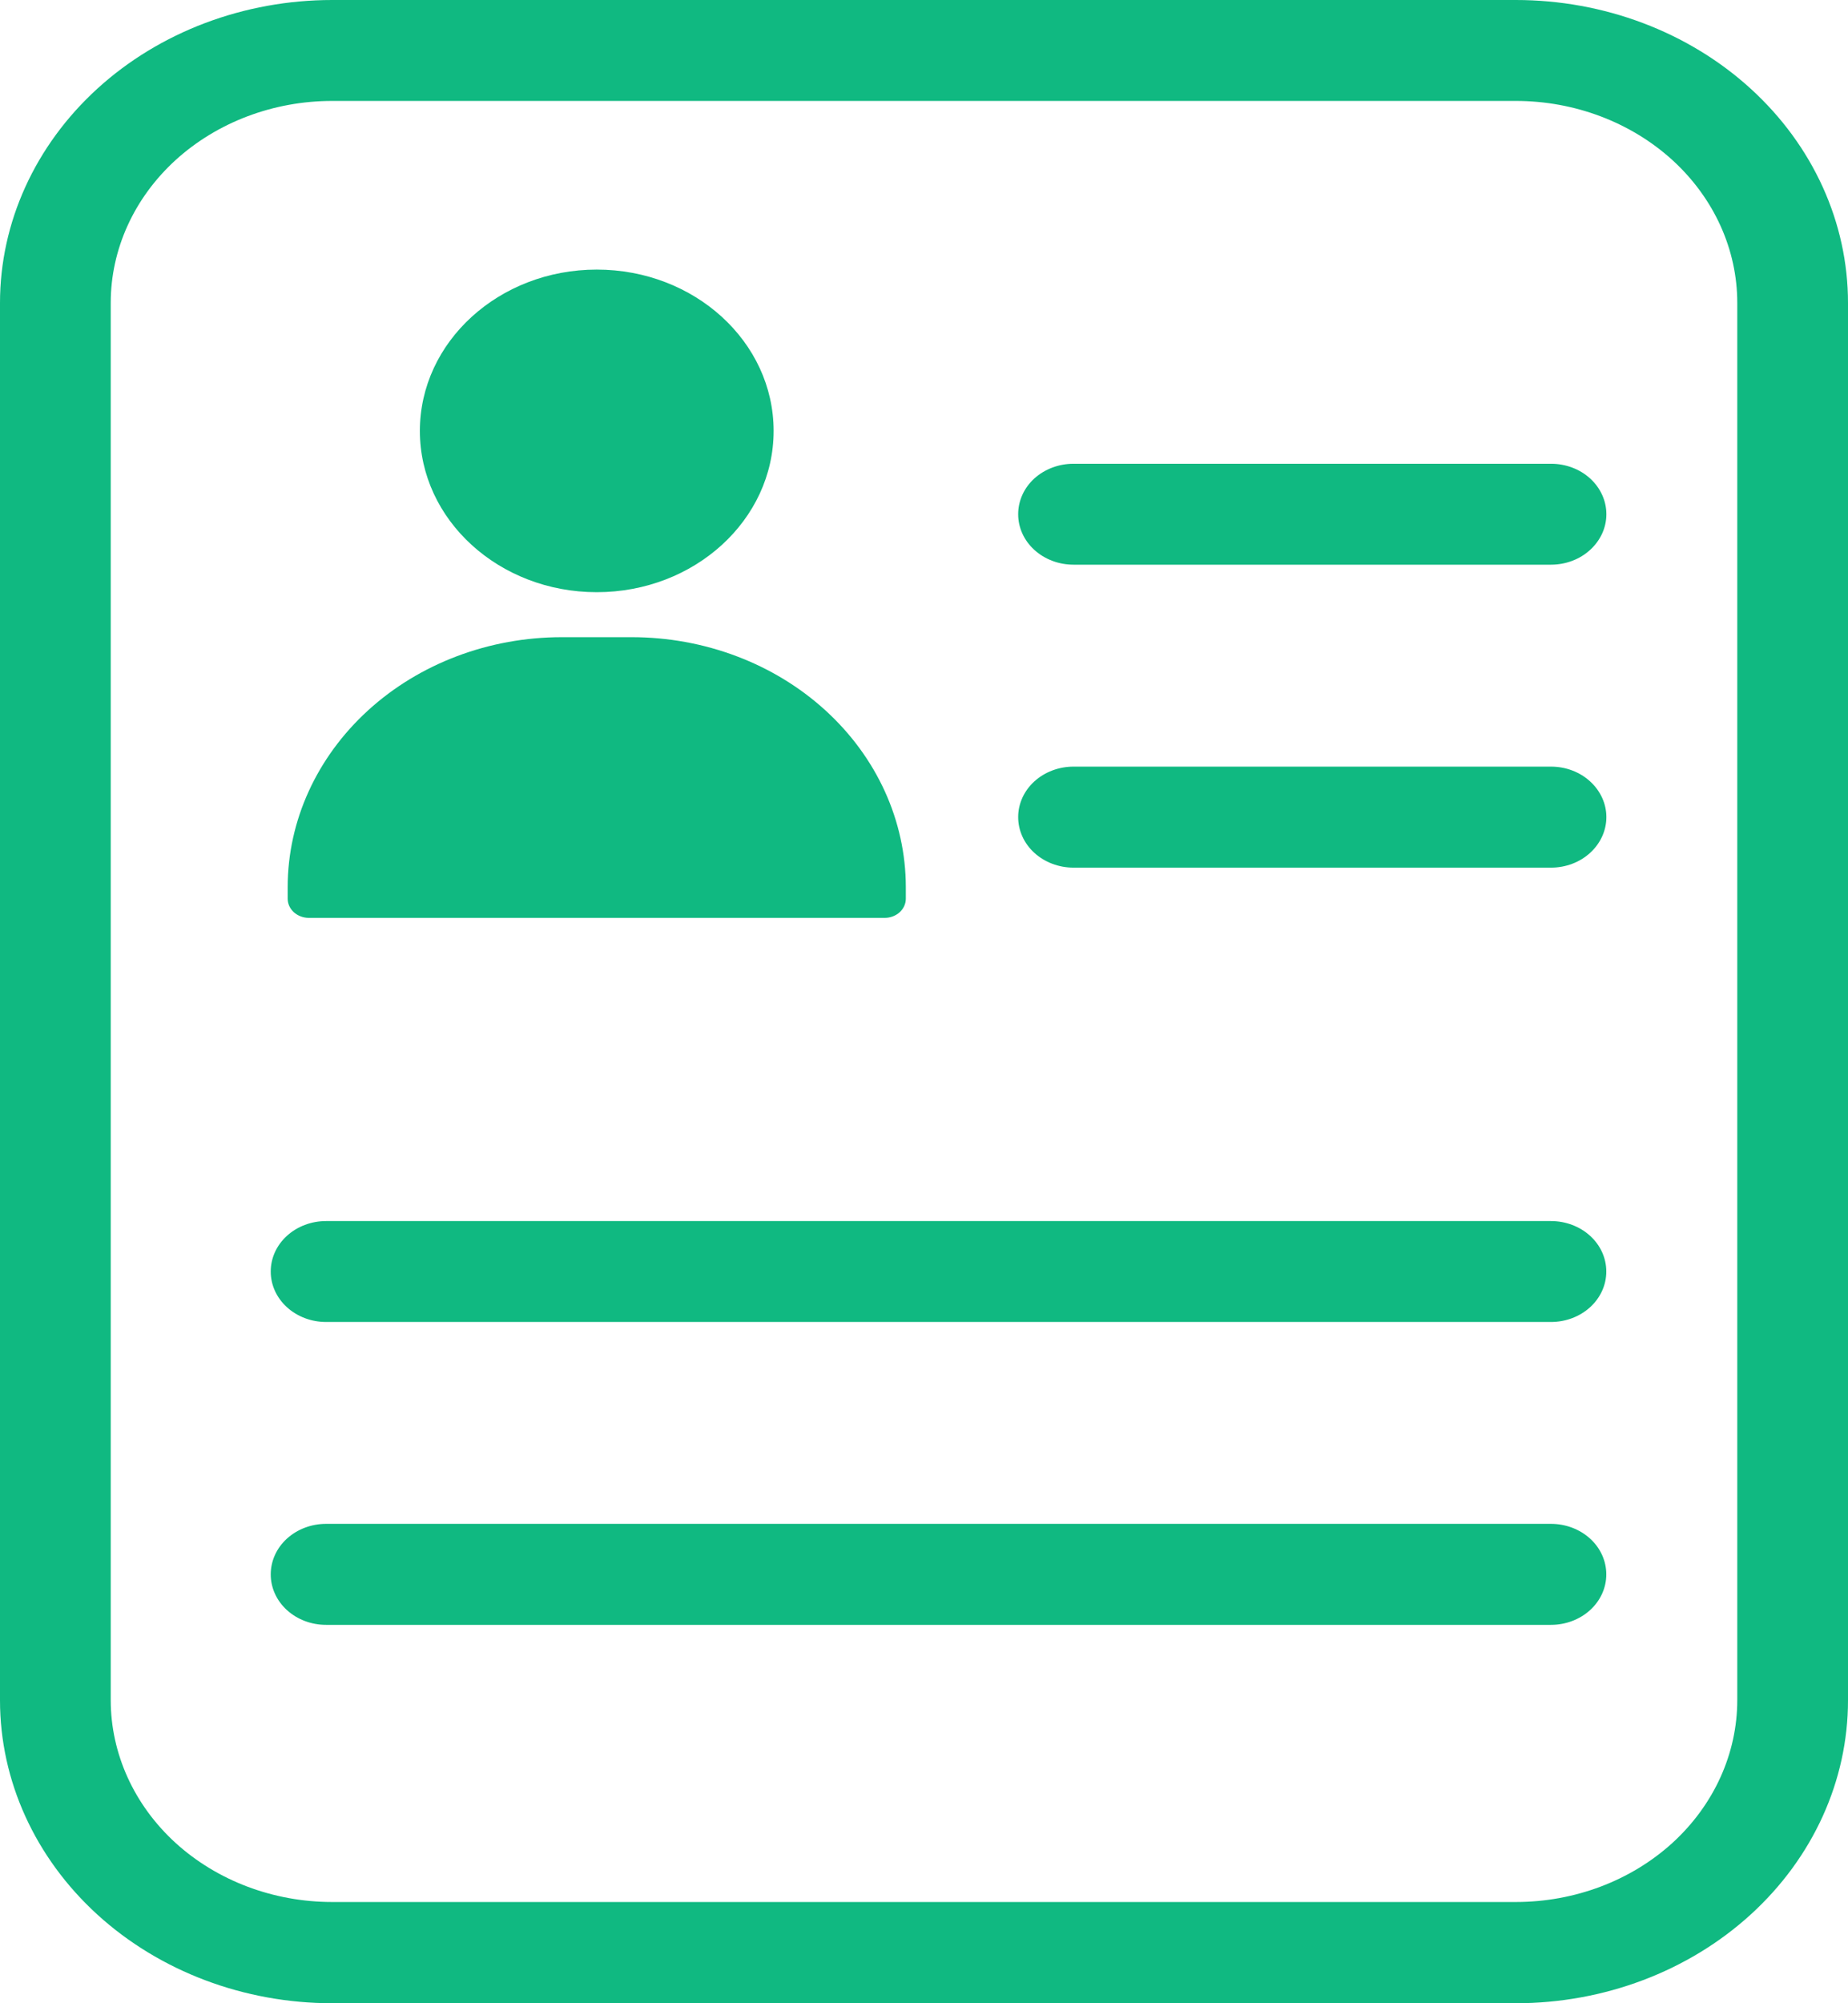
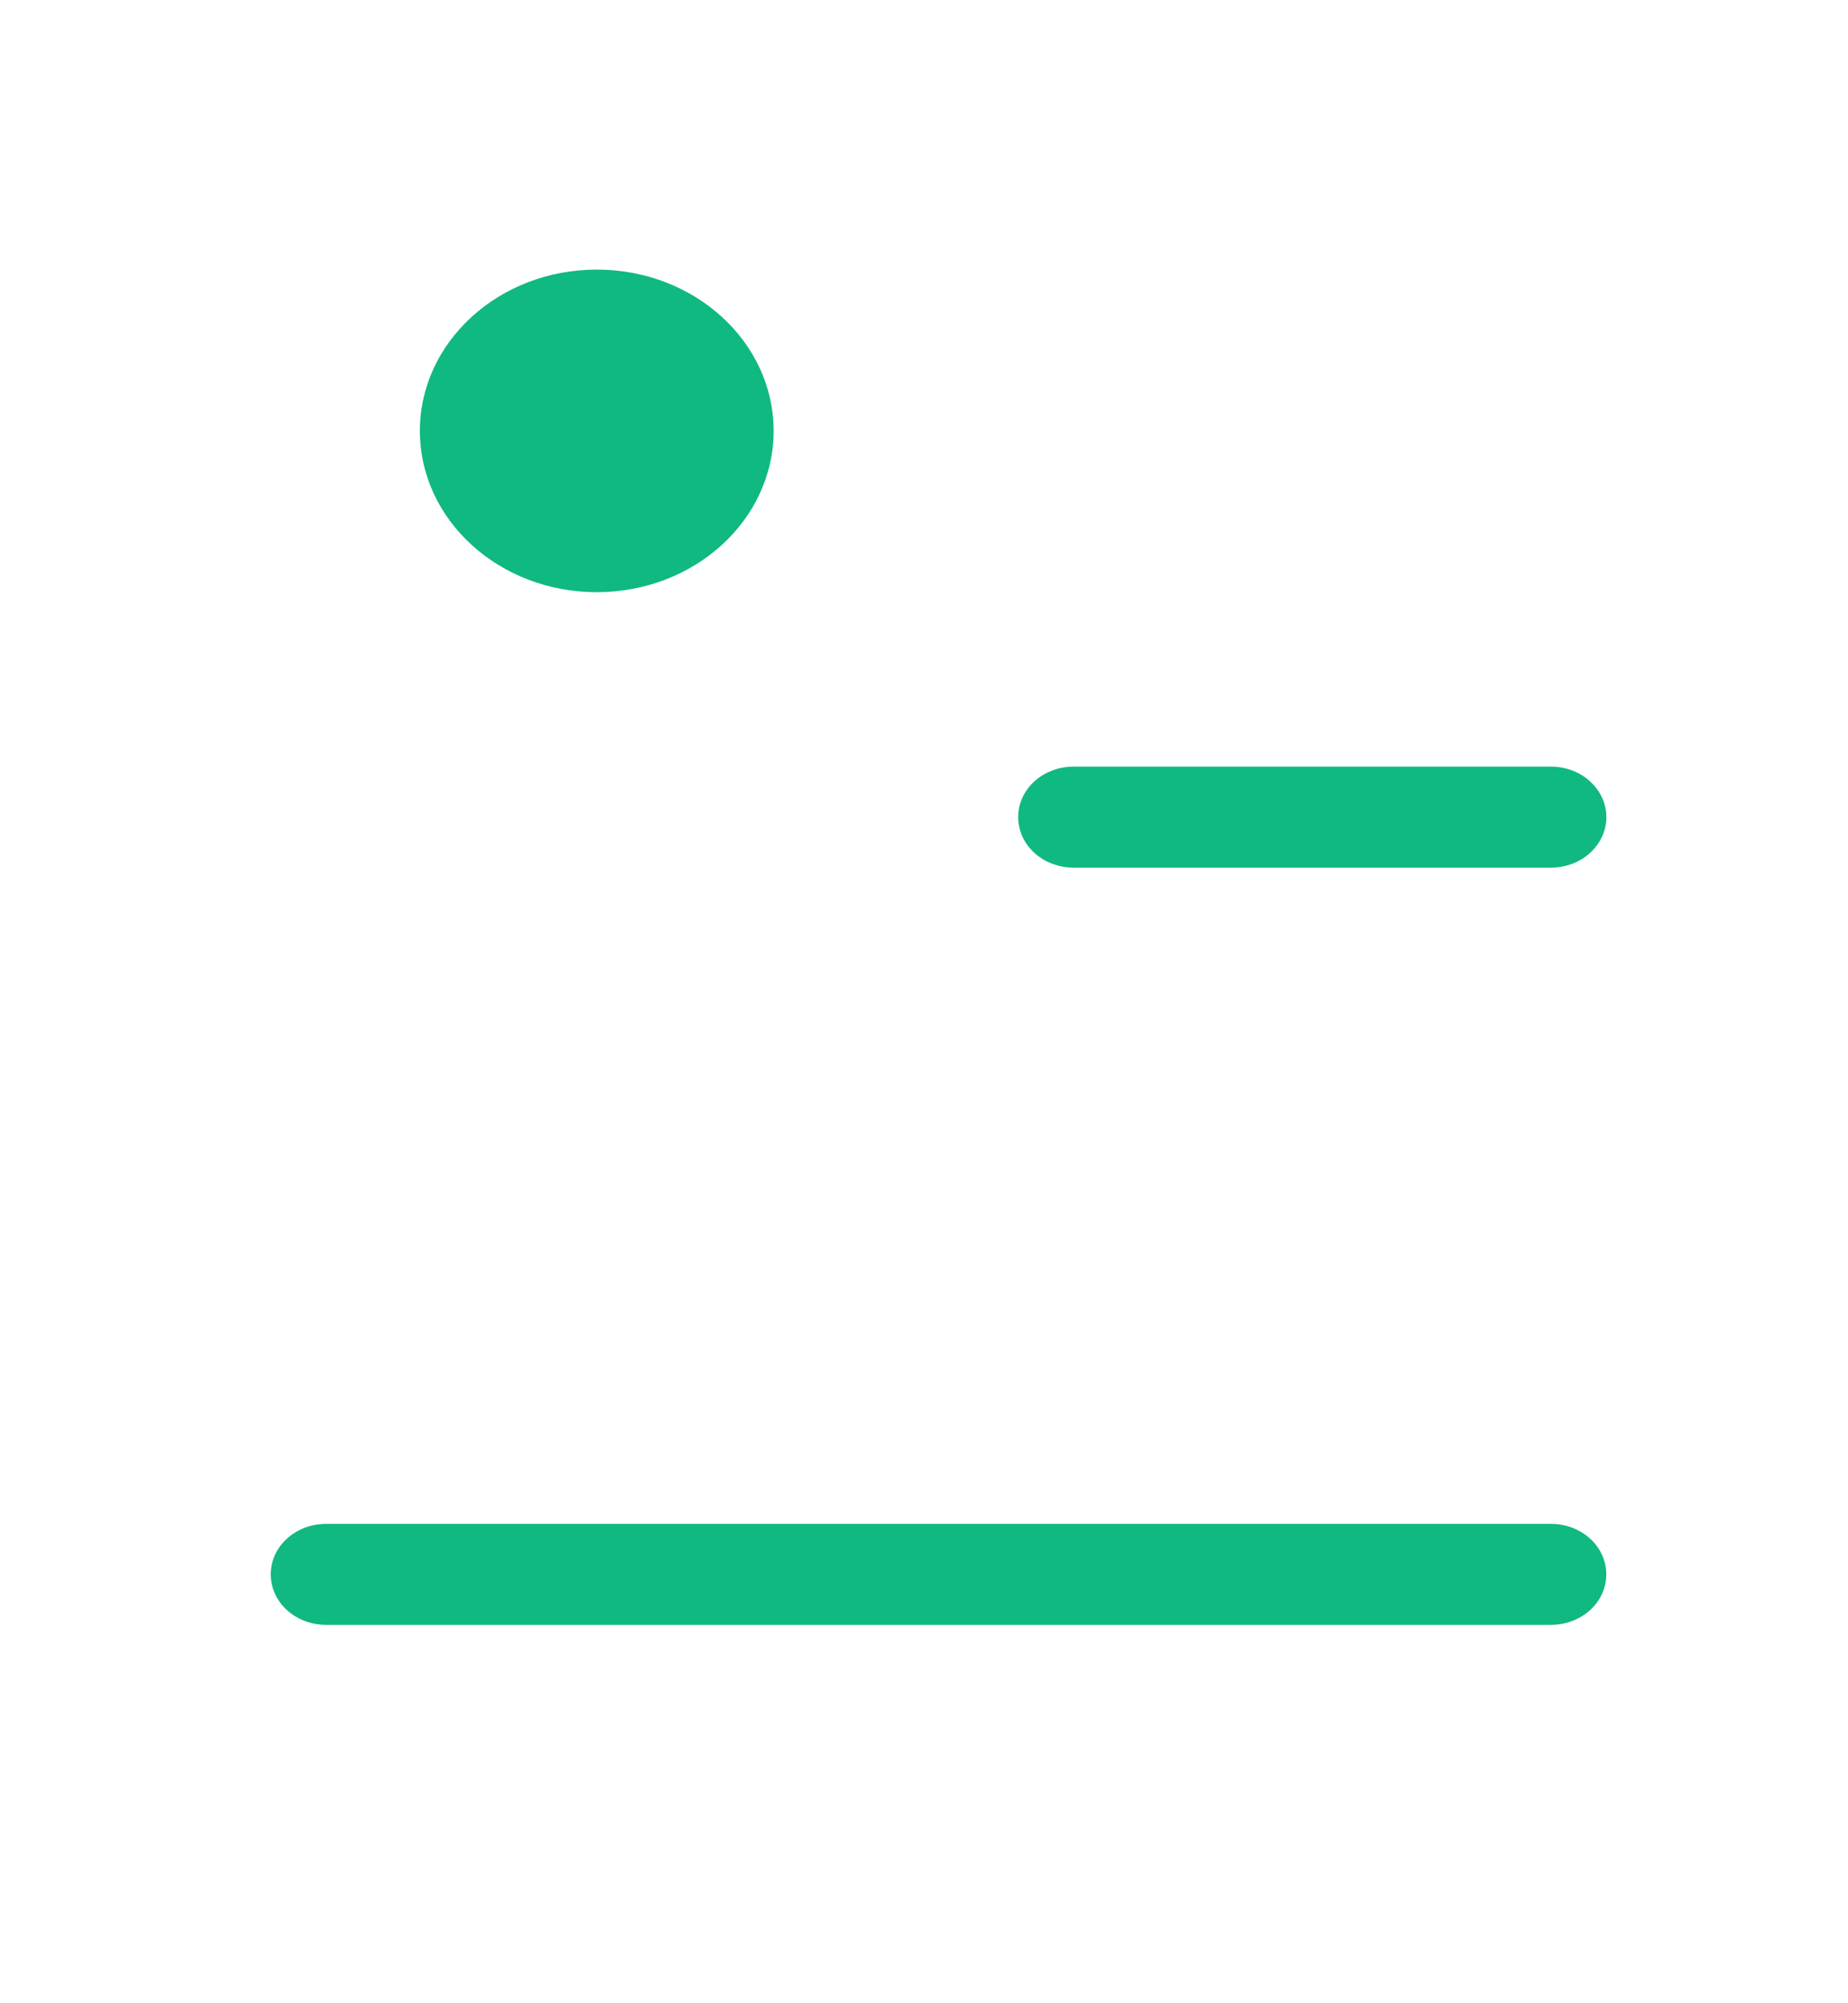
<svg xmlns="http://www.w3.org/2000/svg" width="24" height="26" viewBox="0 0 24 26" fill="none">
  <path d="M7.75 7.686C9.019 7.686 10.047 6.749 10.047 5.593C10.047 4.436 9.019 3.499 7.75 3.499C6.482 3.499 5.453 4.436 5.453 5.593C5.453 6.749 6.482 7.686 7.75 7.686Z" fill="#10B981" />
-   <path d="M4.01 11.913H11.491C11.563 11.913 11.633 11.886 11.684 11.84C11.735 11.793 11.764 11.73 11.764 11.664V11.513C11.763 10.653 11.388 9.829 10.72 9.22C10.053 8.612 9.148 8.27 8.205 8.27H7.295C6.352 8.27 5.447 8.612 4.78 9.22C4.113 9.829 3.737 10.653 3.736 11.513V11.664C3.736 11.73 3.765 11.793 3.816 11.84C3.868 11.886 3.937 11.913 4.01 11.913Z" fill="#10B981" />
-   <path d="M24 3.931C24 2.889 23.546 1.889 22.736 1.151C21.927 0.414 20.83 0 19.686 0H4.314C3.17 0 2.073 0.414 1.264 1.151C0.455 1.889 0 2.889 0 3.931V22.069C0 23.111 0.455 24.111 1.264 24.849C2.073 25.586 3.17 26 4.314 26H19.686C20.83 26 21.927 25.586 22.736 24.849C23.546 24.111 24 23.111 24 22.069V3.931ZM22.562 22.065C22.562 22.76 22.259 23.427 21.72 23.919C21.18 24.41 20.449 24.686 19.686 24.686H4.314C3.551 24.686 2.82 24.41 2.28 23.919C1.741 23.427 1.438 22.76 1.438 22.065V3.931C1.438 3.236 1.741 2.57 2.28 2.078C2.82 1.587 3.551 1.31 4.314 1.31H19.686C20.449 1.31 21.18 1.587 21.72 2.078C22.259 2.57 22.562 3.236 22.562 3.931V22.065Z" fill="#10B981" />
-   <path d="M20.143 6.019H13.942C13.751 6.019 13.568 6.088 13.433 6.21C13.298 6.333 13.223 6.5 13.223 6.674C13.223 6.848 13.298 7.014 13.433 7.137C13.568 7.26 13.751 7.329 13.942 7.329H20.143C20.334 7.329 20.517 7.26 20.651 7.137C20.786 7.014 20.862 6.848 20.862 6.674C20.862 6.5 20.786 6.333 20.651 6.21C20.517 6.088 20.334 6.019 20.143 6.019Z" fill="#10B981" />
  <path d="M20.143 9.95H13.942C13.751 9.95 13.568 10.019 13.433 10.142C13.298 10.265 13.223 10.432 13.223 10.605C13.223 10.779 13.298 10.946 13.433 11.069C13.568 11.192 13.751 11.261 13.942 11.261H20.143C20.334 11.261 20.517 11.192 20.651 11.069C20.786 10.946 20.862 10.779 20.862 10.605C20.862 10.432 20.786 10.265 20.651 10.142C20.517 10.019 20.334 9.95 20.143 9.95Z" fill="#10B981" />
-   <path d="M20.142 15.848H4.235C4.044 15.848 3.861 15.917 3.726 16.04C3.591 16.163 3.516 16.329 3.516 16.503C3.516 16.677 3.591 16.843 3.726 16.966C3.861 17.089 4.044 17.158 4.235 17.158H20.142C20.333 17.158 20.516 17.089 20.651 16.966C20.786 16.843 20.861 16.677 20.861 16.503C20.861 16.329 20.786 16.163 20.651 16.04C20.516 15.917 20.333 15.848 20.142 15.848Z" fill="#10B981" />
  <path d="M20.142 19.778H4.235C4.044 19.778 3.861 19.847 3.726 19.97C3.591 20.093 3.516 20.26 3.516 20.434C3.516 20.607 3.591 20.774 3.726 20.897C3.861 21.02 4.044 21.089 4.235 21.089H20.142C20.333 21.089 20.516 21.02 20.651 20.897C20.786 20.774 20.861 20.607 20.861 20.434C20.861 20.26 20.786 20.093 20.651 19.97C20.516 19.847 20.333 19.778 20.142 19.778Z" fill="#10B981" />
</svg>